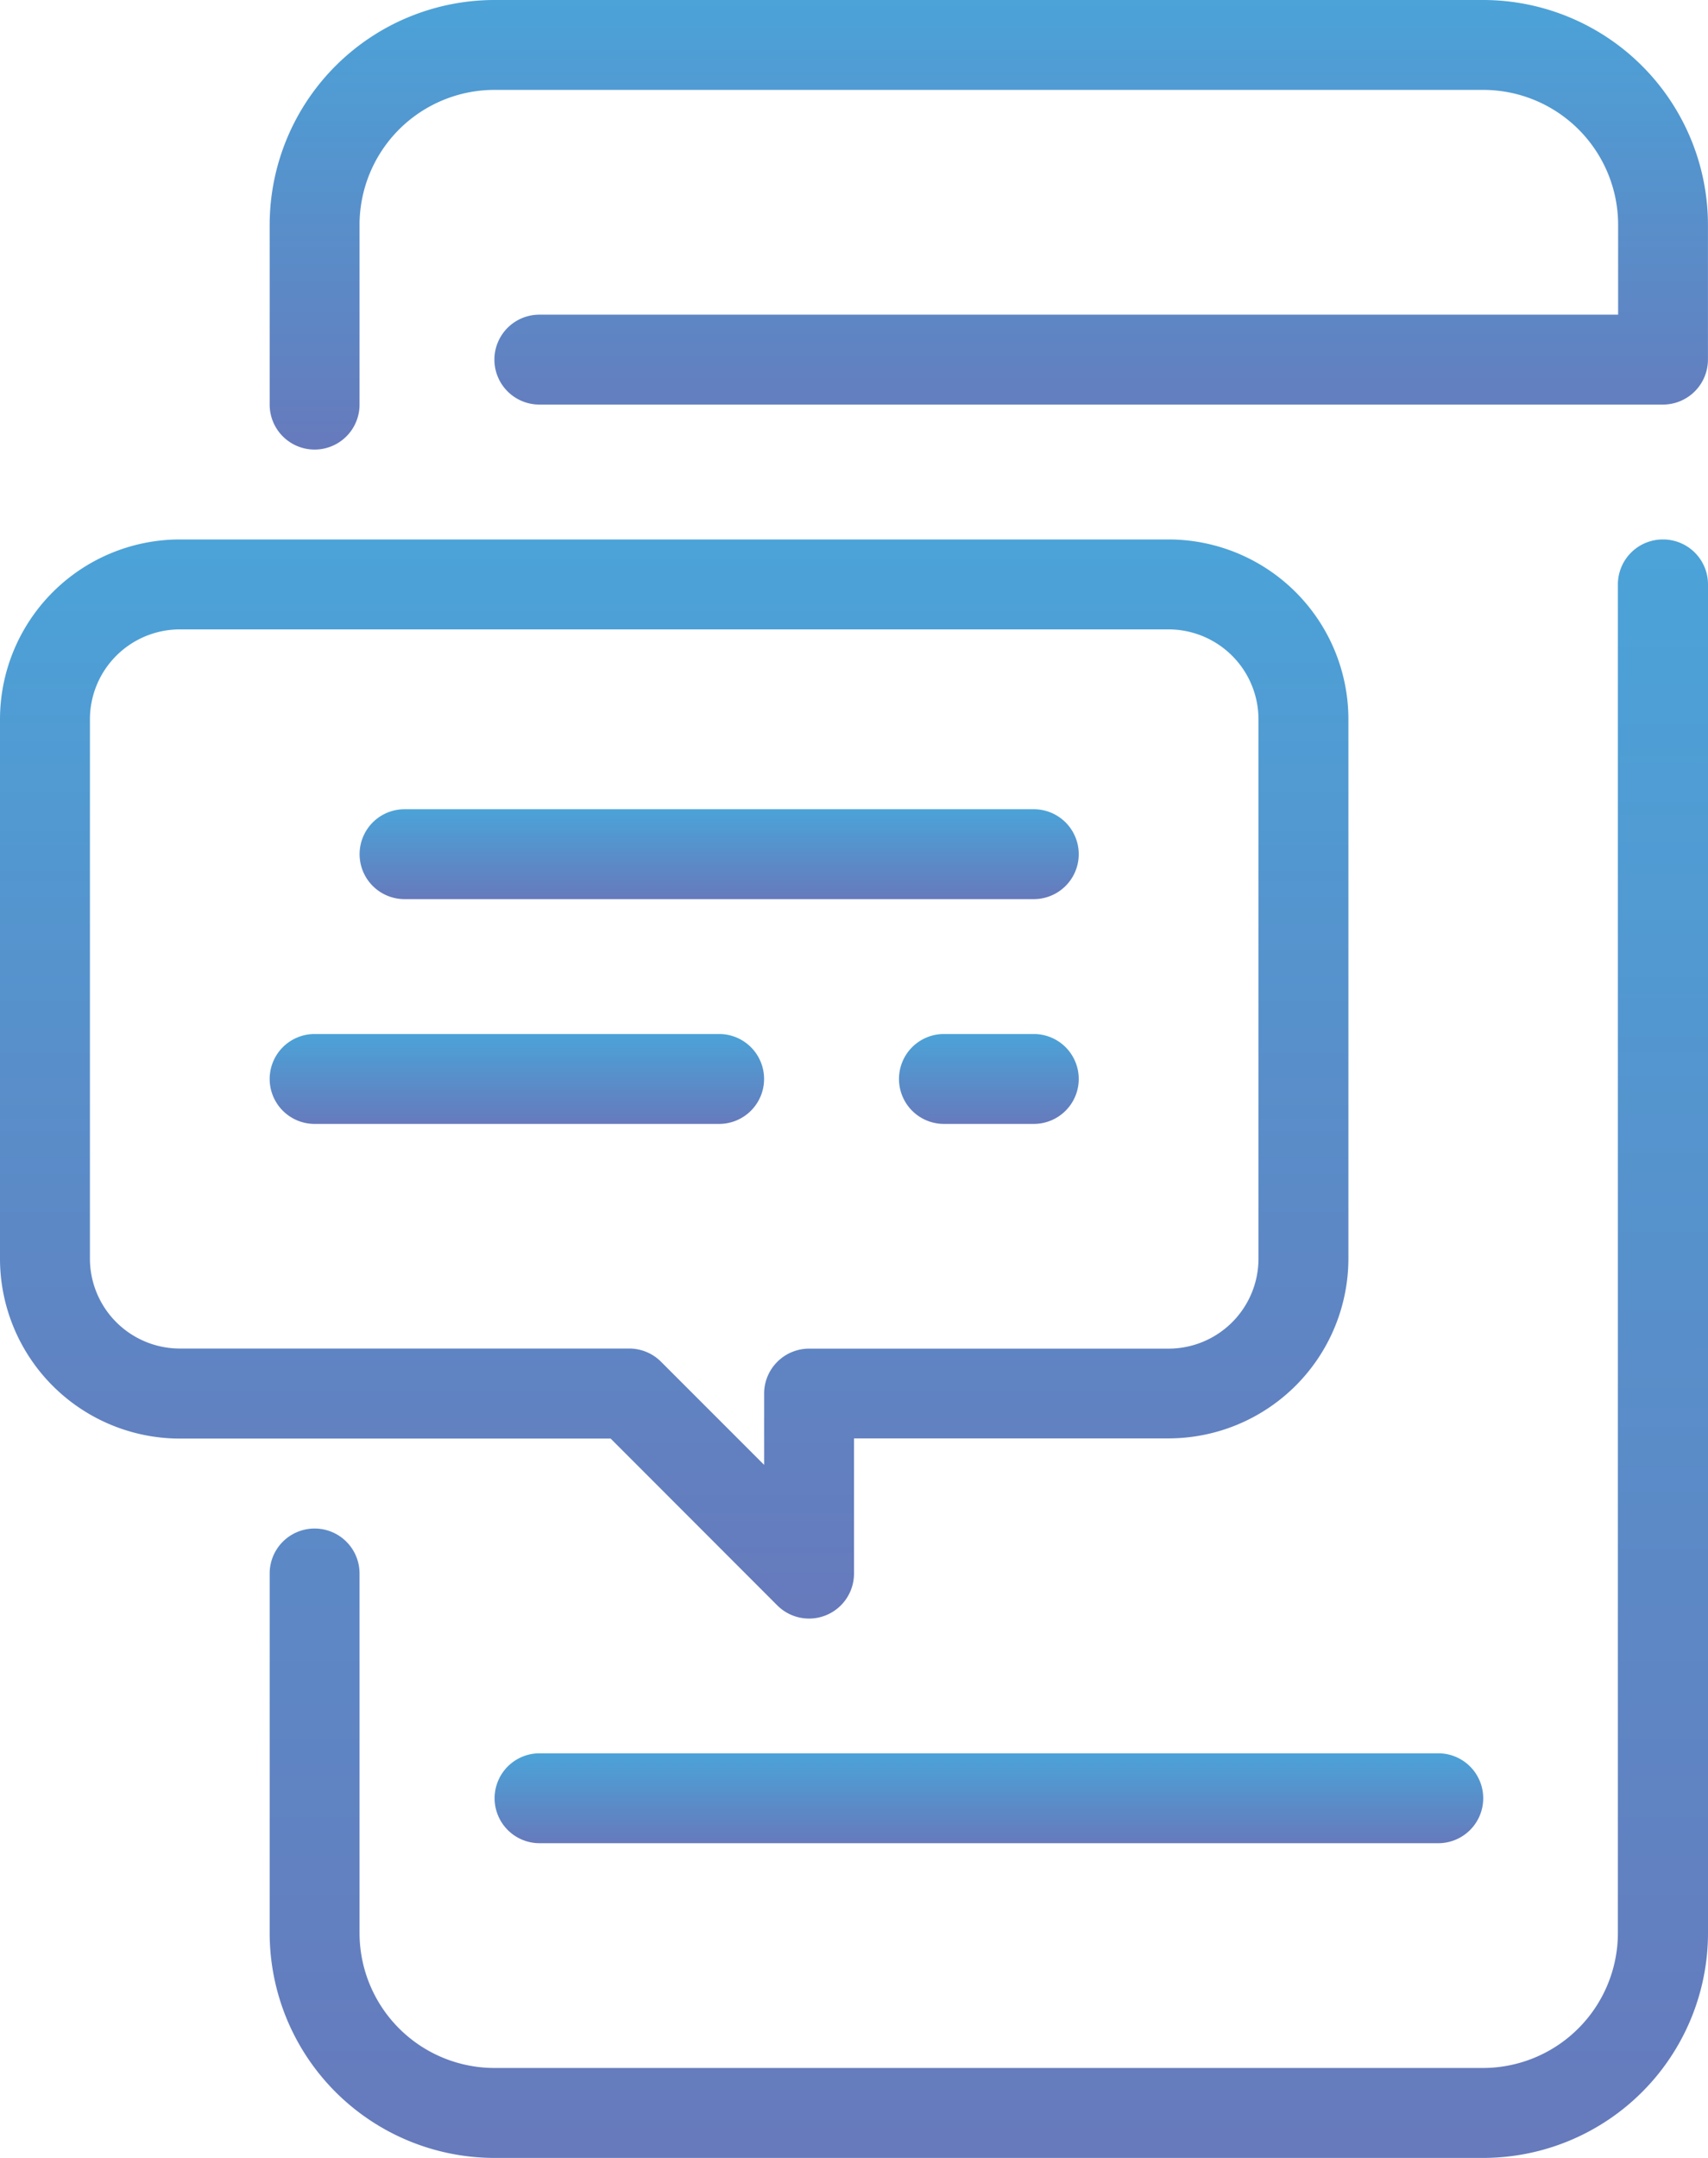
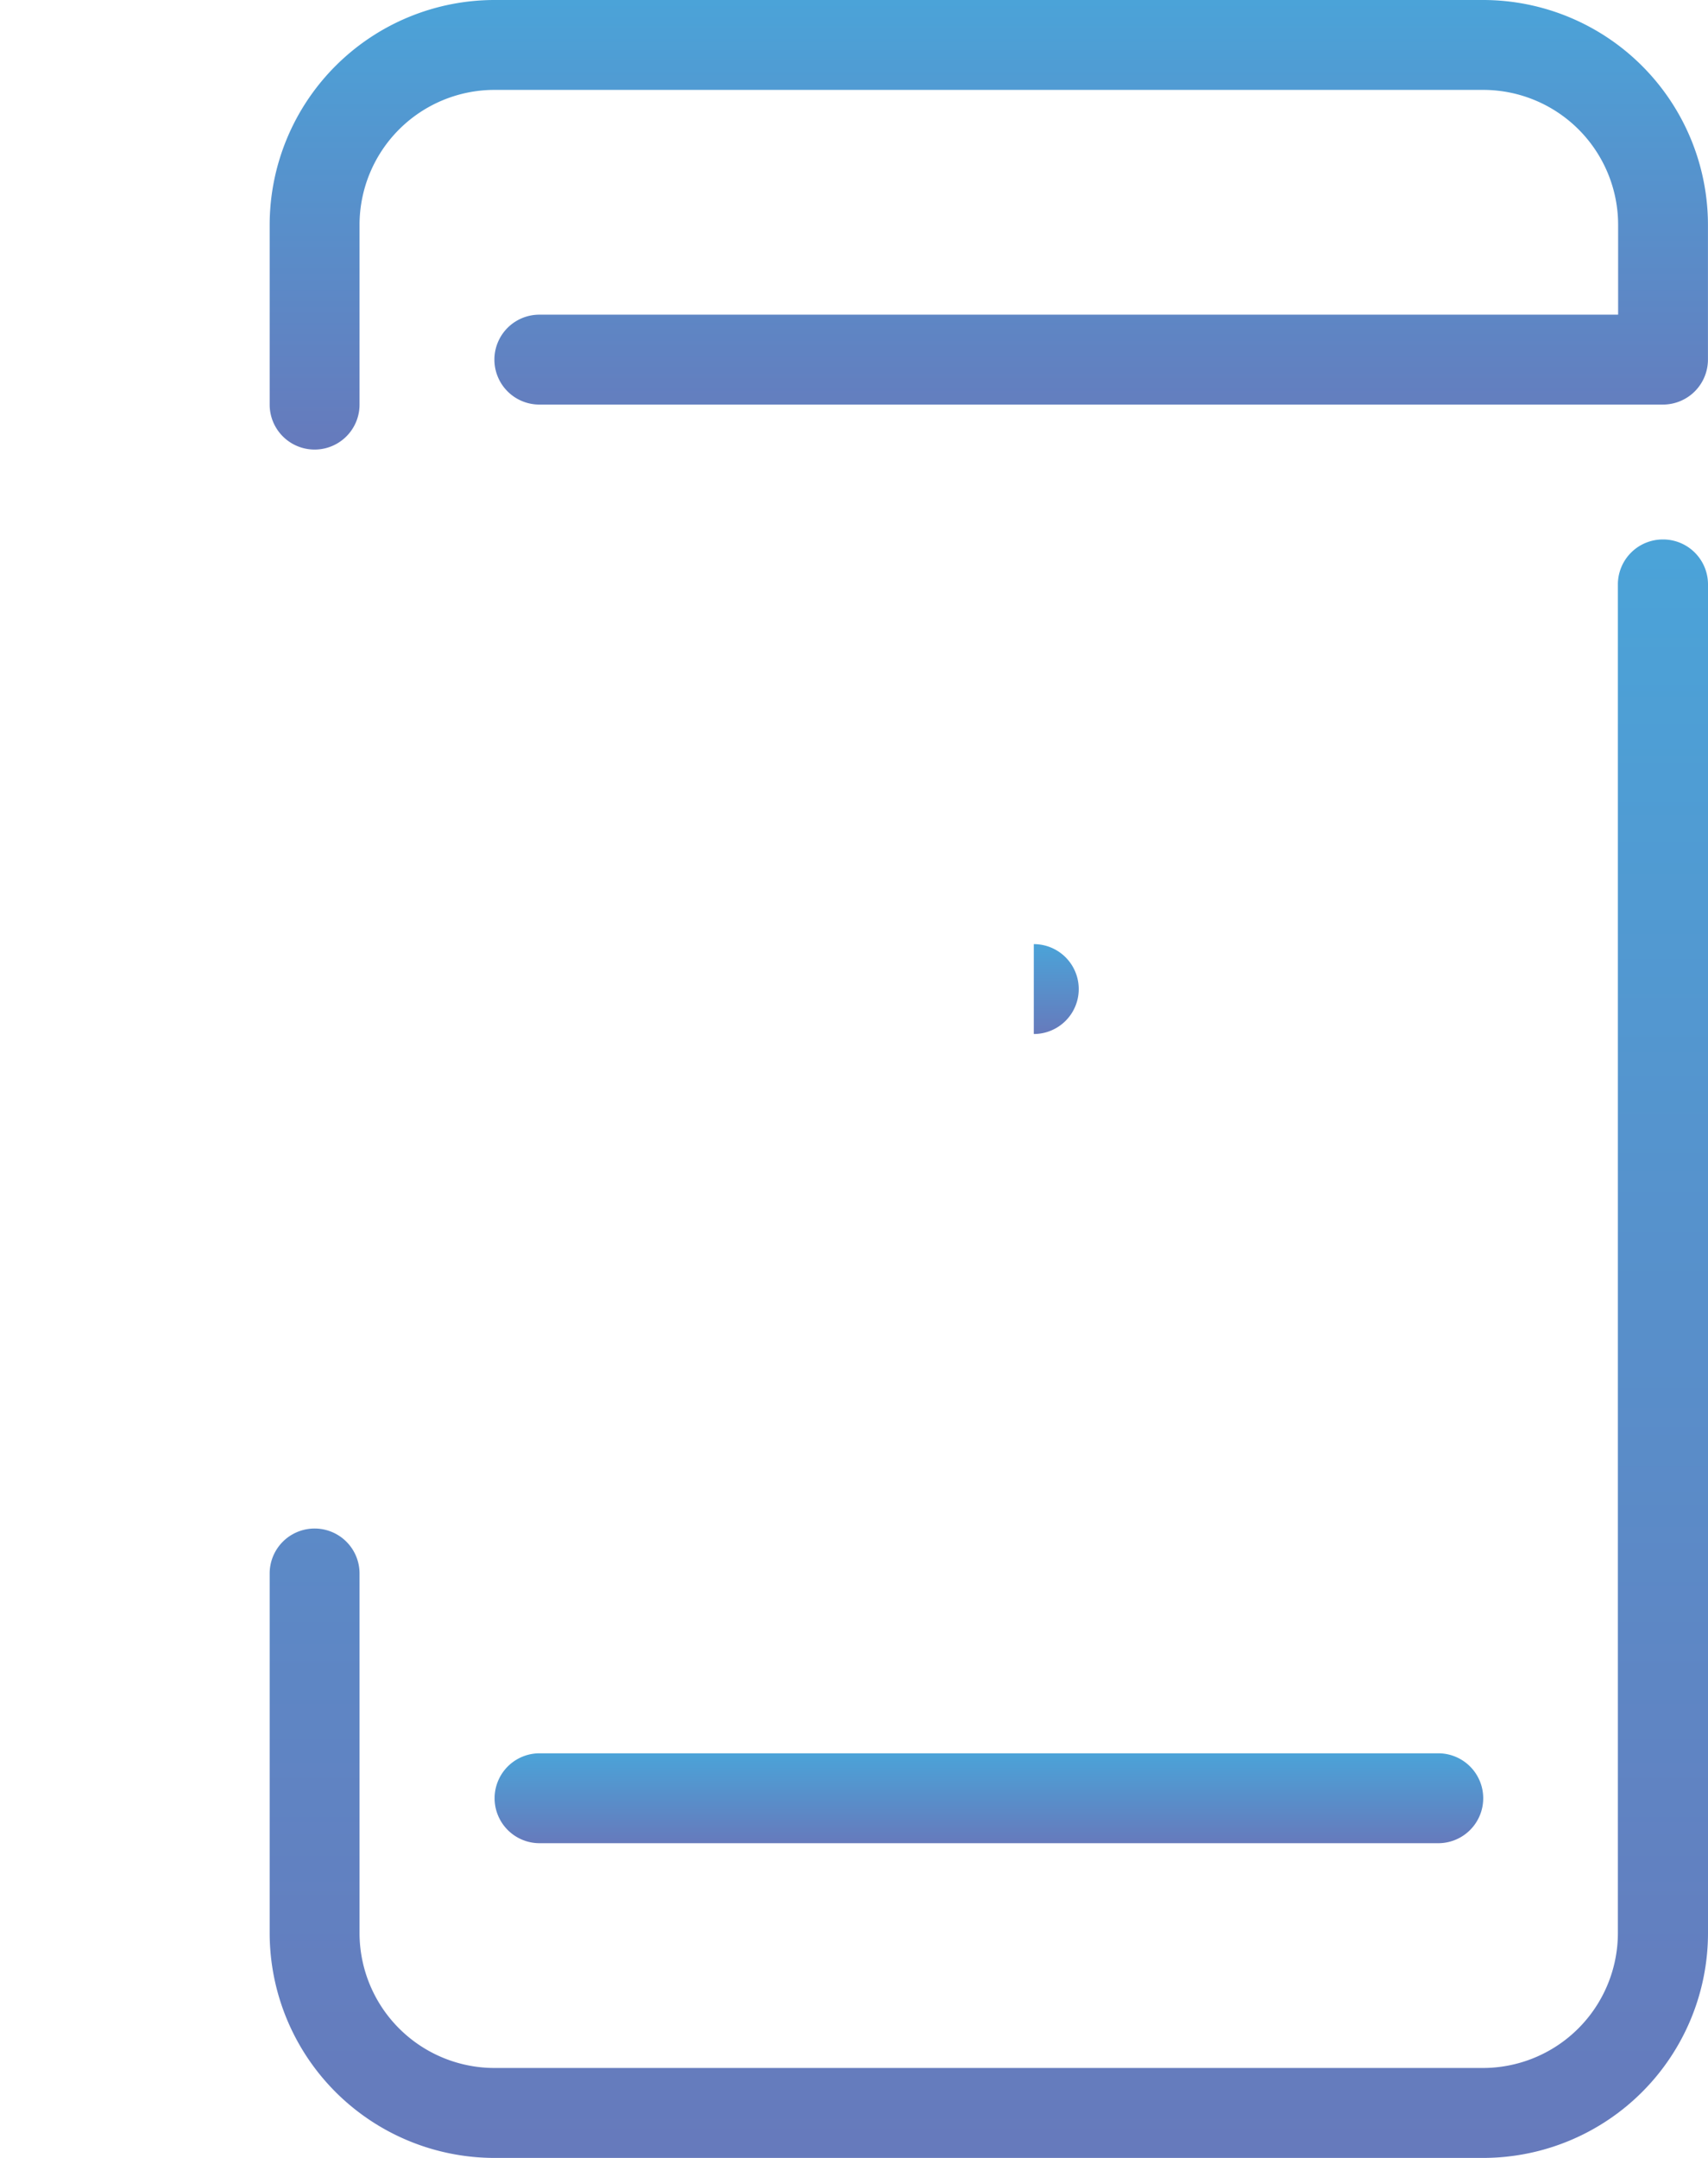
<svg xmlns="http://www.w3.org/2000/svg" width="34.778" height="43.93" viewBox="0 0 34.778 43.93">
  <defs>
    <linearGradient id="a" x1="0.5" x2="0.5" y2="1" gradientUnits="objectBoundingBox">
      <stop offset="0" stop-color="#4ba3d8" />
      <stop offset="1" stop-color="#667abc" />
    </linearGradient>
  </defs>
  <g transform="translate(-53.333)">
    <g transform="translate(58.824 10.982)">
      <path d="M145.7,128a.916.916,0,0,0-.915.915v27.456a2.749,2.749,0,0,1-2.746,2.746H121.909a2.749,2.749,0,0,1-2.746-2.746V149.05a.915.915,0,1,0-1.83,0v7.322a4.581,4.581,0,0,0,4.576,4.576h20.135a4.581,4.581,0,0,0,4.576-4.576V128.915A.915.915,0,0,0,145.7,128Z" transform="translate(-117.333 -128)" fill="url(#a)" />
    </g>
    <g transform="translate(58.824)">
      <path d="M142.044,0H121.91a4.581,4.581,0,0,0-4.576,4.576V8.237a.915.915,0,0,0,1.83,0V4.576A2.749,2.749,0,0,1,121.91,1.83h20.135a2.749,2.749,0,0,1,2.746,2.746v1.83H122.825a.915.915,0,0,0,0,1.83h22.88a.916.916,0,0,0,.915-.915V4.576A4.581,4.581,0,0,0,142.044,0Z" transform="translate(-117.334)" fill="url(#a)" />
    </g>
    <g transform="translate(63.4 35.693)">
      <path d="M189.885,416h-18.3a.915.915,0,0,0,0,1.83h18.3a.915.915,0,0,0,0-1.83Z" transform="translate(-170.666 -416)" fill="url(#a)" />
    </g>
    <g transform="translate(53.333 10.982)">
-       <path d="M77.128,128H56.994a3.665,3.665,0,0,0-3.661,3.661v10.982a3.665,3.665,0,0,0,3.661,3.661h8.773L69.16,149.7a.915.915,0,0,0,1.562-.647V146.3h6.406a3.665,3.665,0,0,0,3.661-3.661V131.661A3.664,3.664,0,0,0,77.128,128Zm1.83,14.643a1.832,1.832,0,0,1-1.83,1.83H69.807a.916.916,0,0,0-.915.915v1.451l-2.1-2.1a.913.913,0,0,0-.647-.268H56.994a1.832,1.832,0,0,1-1.83-1.83V131.661a1.832,1.832,0,0,1,1.83-1.83H77.128a1.832,1.832,0,0,1,1.83,1.83Z" transform="translate(-53.333 -128)" fill="url(#a)" />
-     </g>
+       </g>
    <g transform="translate(60.655 16.474)">
-       <path d="M152.394,192H139.581a.915.915,0,1,0,0,1.83h12.813a.915.915,0,0,0,0-1.83Z" transform="translate(-138.666 -192)" fill="url(#a)" />
-     </g>
+       </g>
    <g transform="translate(58.824 21.05)">
-       <path d="M126.485,245.333h-8.237a.915.915,0,0,0,0,1.83h8.237a.915.915,0,0,0,0-1.83Z" transform="translate(-117.333 -245.333)" fill="url(#a)" />
-     </g>
+       </g>
    <g transform="translate(71.637 21.05)">
-       <path d="M269.413,245.333h-1.83a.915.915,0,0,0,0,1.83h1.83a.915.915,0,1,0,0-1.83Z" transform="translate(-266.667 -245.333)" fill="url(#a)" />
+       <path d="M269.413,245.333h-1.83h1.83a.915.915,0,1,0,0-1.83Z" transform="translate(-266.667 -245.333)" fill="url(#a)" />
    </g>
  </g>
</svg>